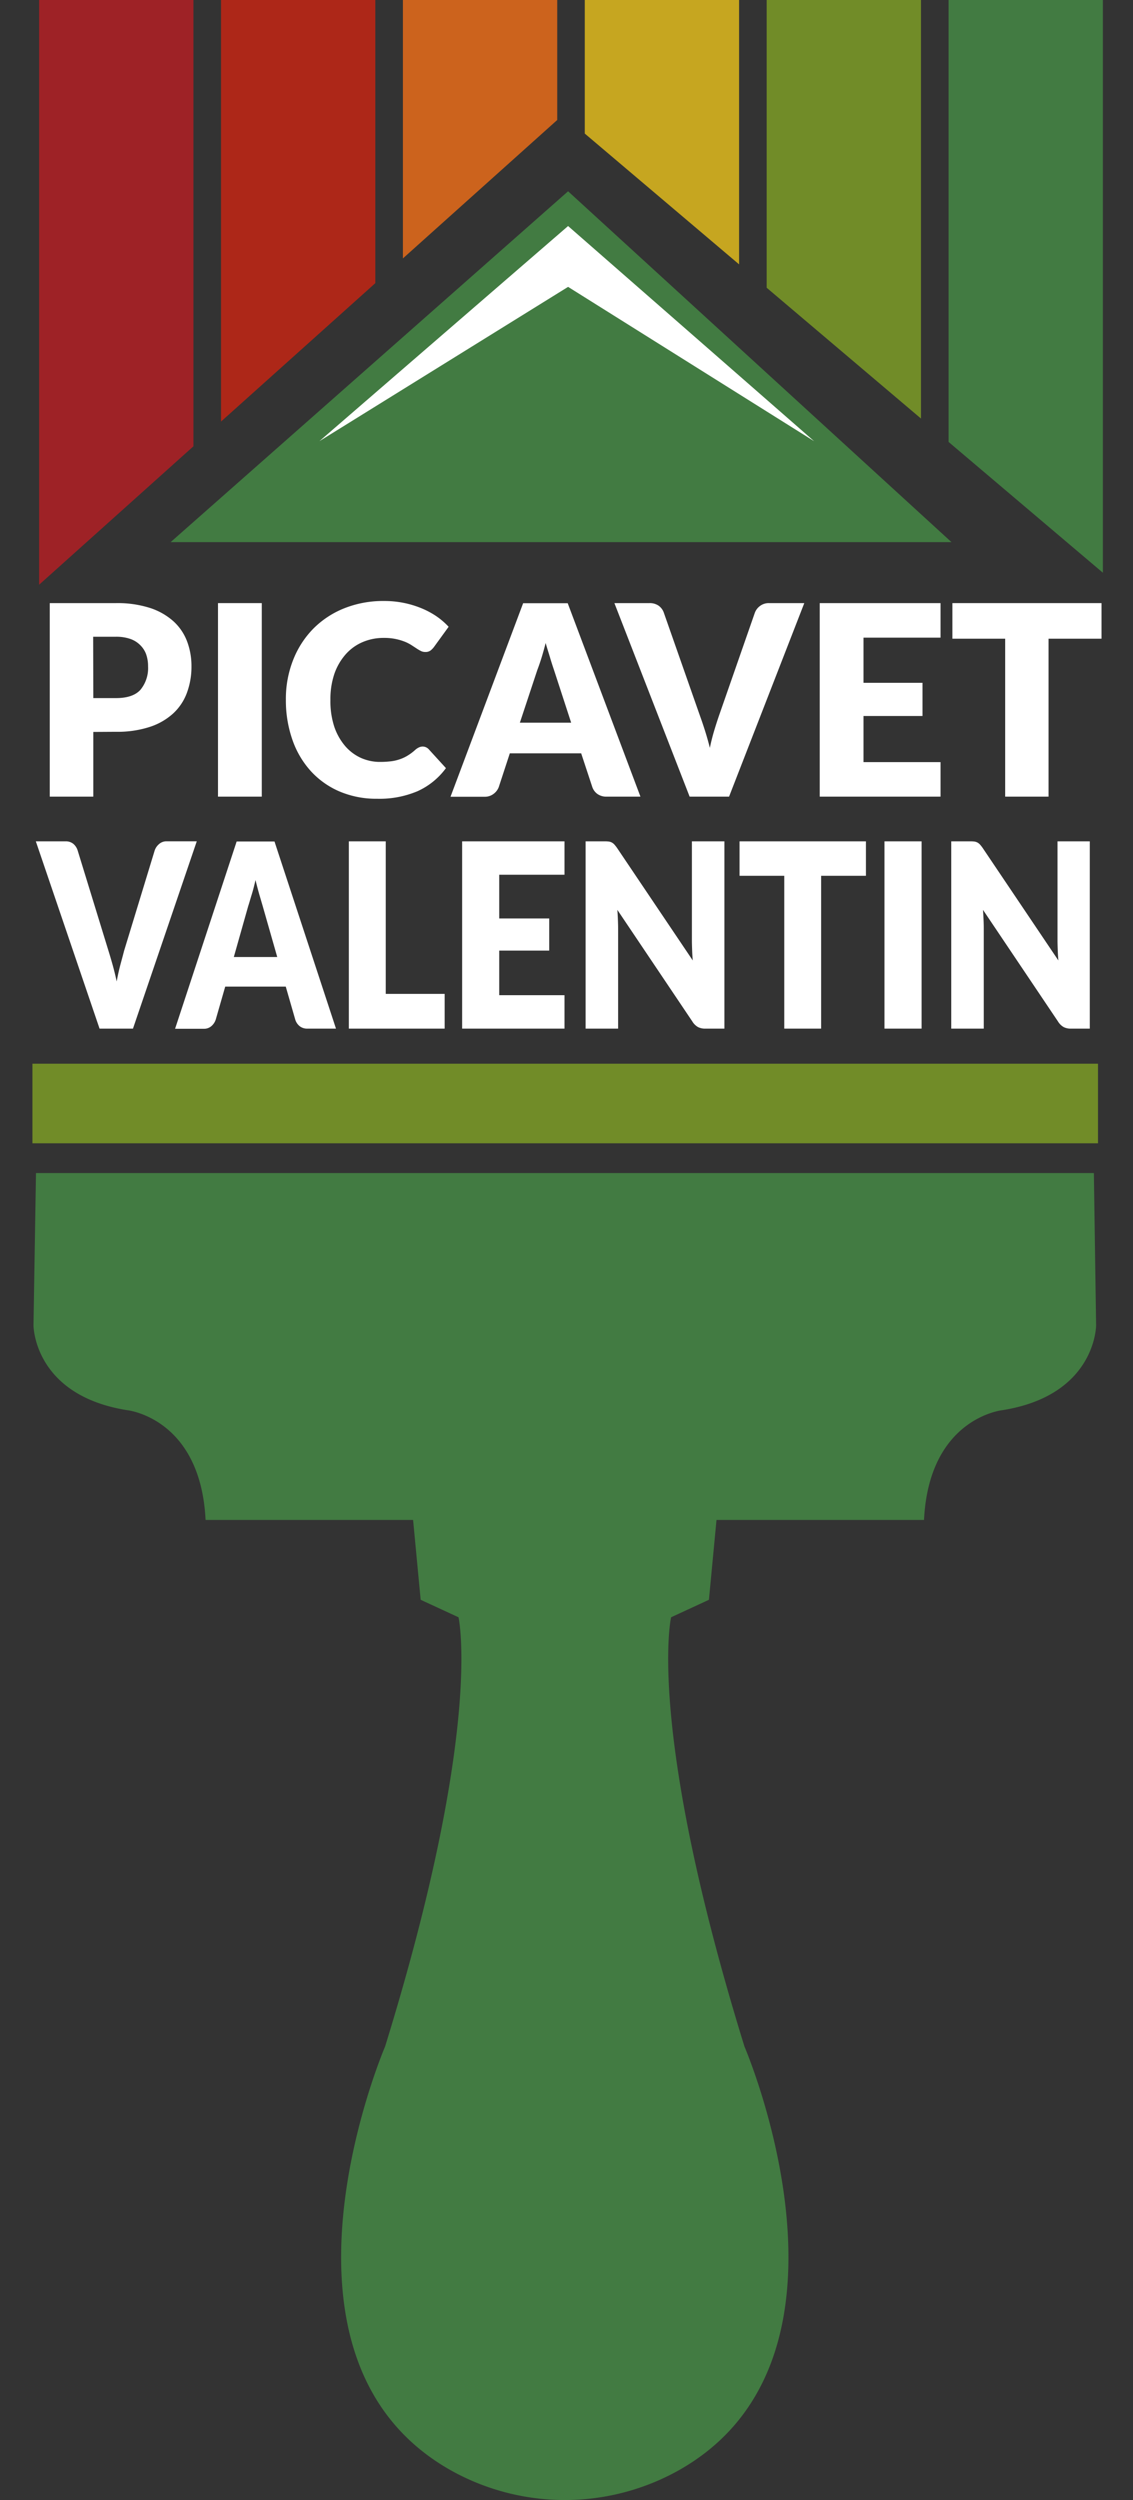
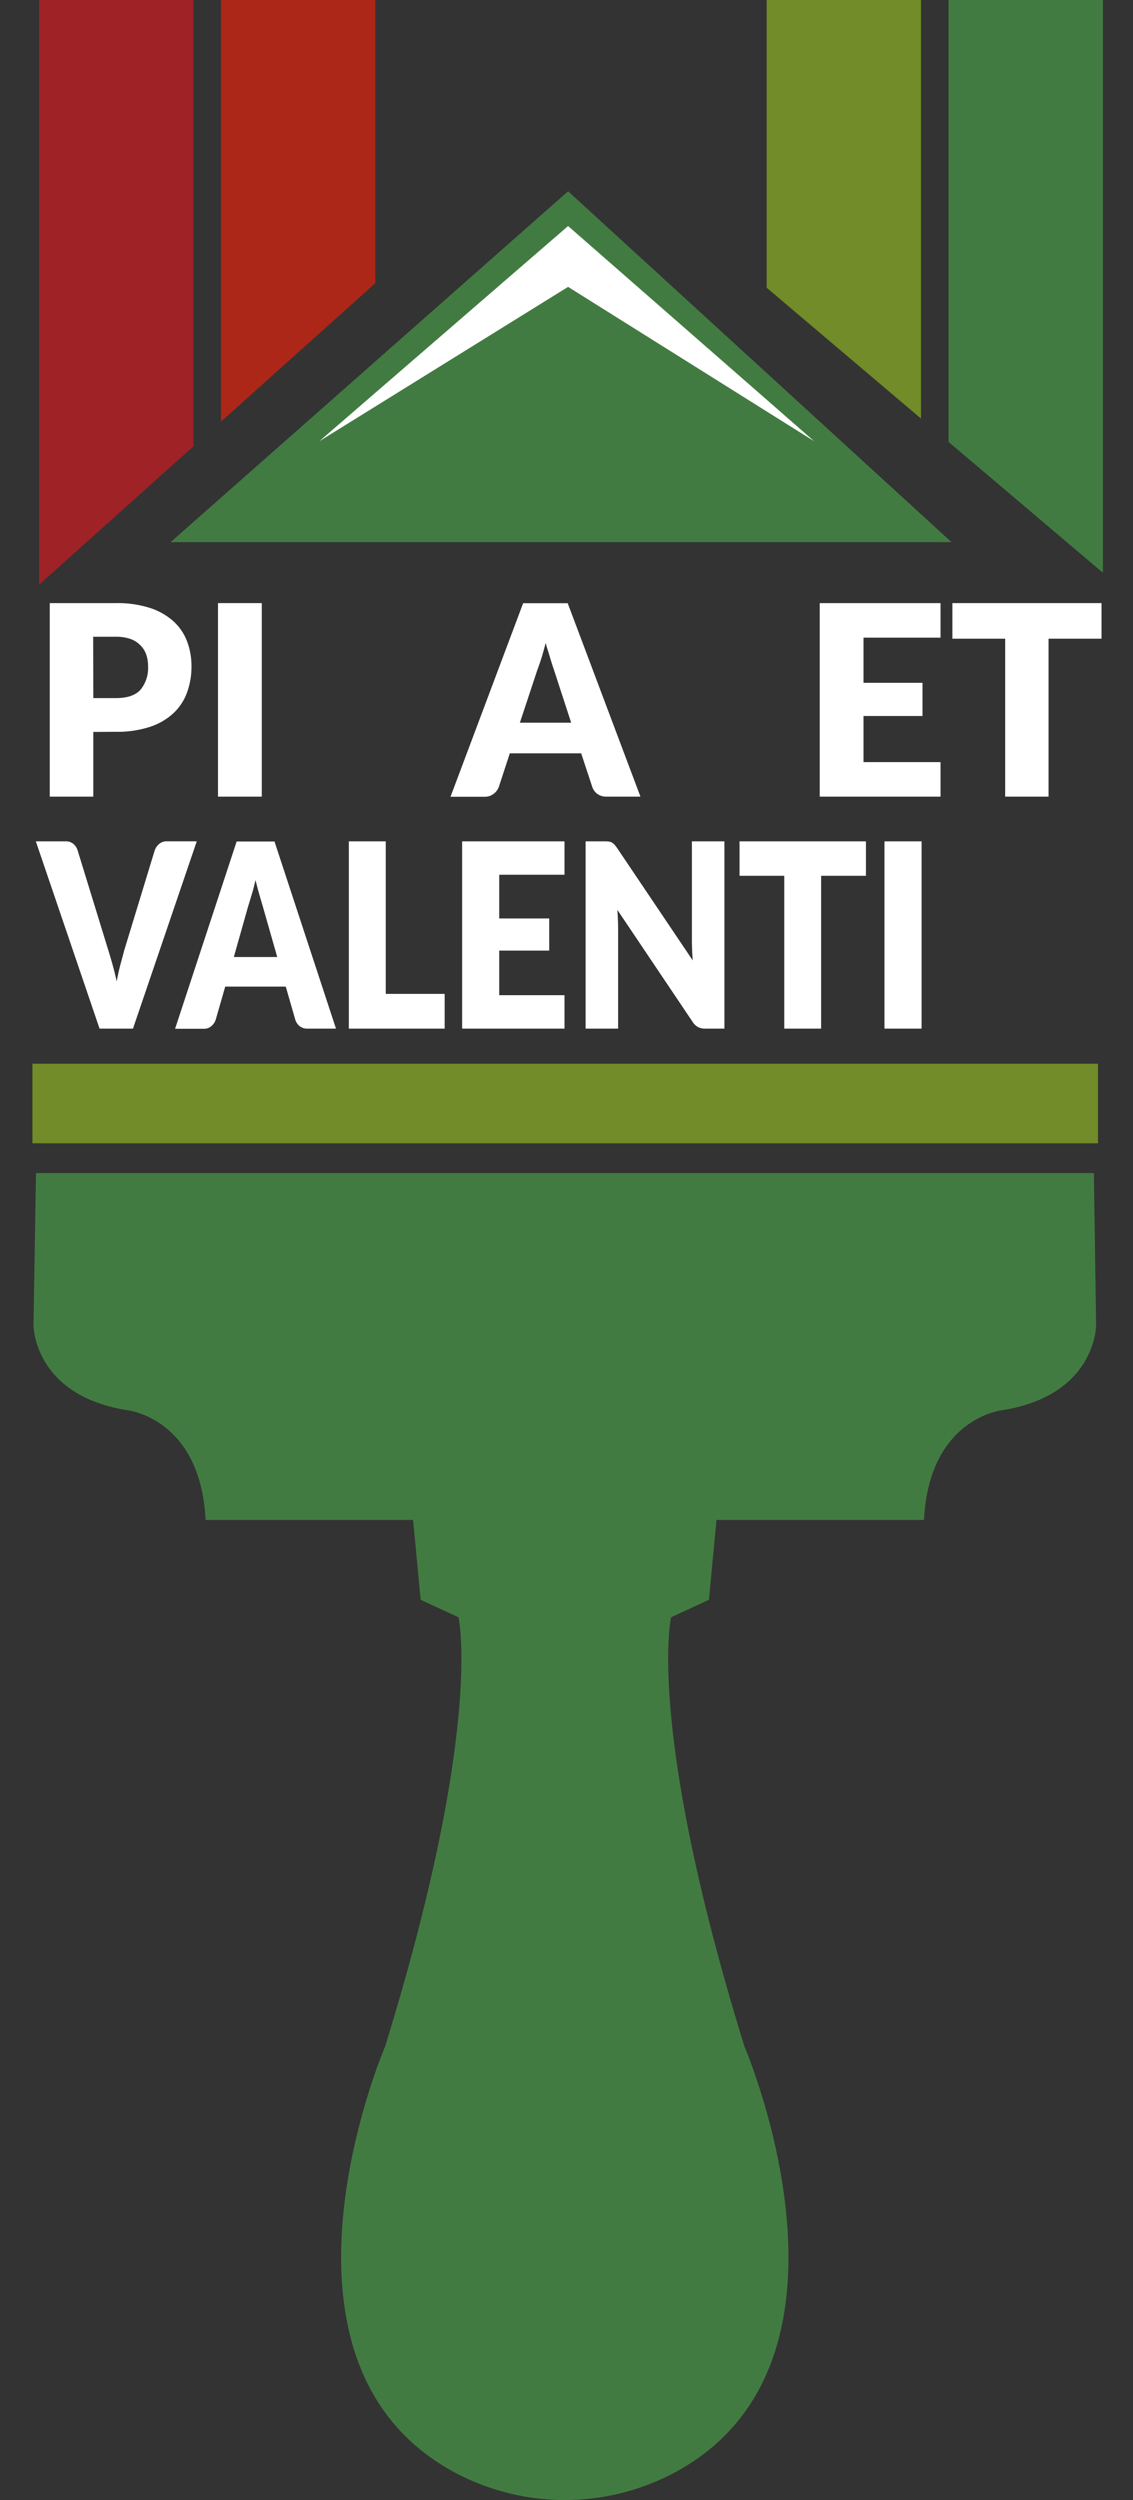
<svg xmlns="http://www.w3.org/2000/svg" viewBox="0 0 299.42 660.42">
  <rect x="0" y="0" width="299.42" height="660.42" fill="#333333" stroke="none" />
  <defs>
    <style>.cls-1{fill:none;}.cls-2{fill:#427b42;}.cls-3{clip-path:url(#clip-path);}.cls-4{fill:#9e2226;}.cls-5{fill:#718c28;}.cls-6{fill:#c6a620;}.cls-7{fill:#cc631d;}.cls-8{fill:#ad2718;}.cls-9{fill:#fff;}</style>
    <clipPath id="clip-path">
      <polygon class="cls-1" points="-16.84 178.83 148.74 30.37 320.49 175.89 310.61 -35.12 -19.32 -21.53 -16.84 178.83" />
    </clipPath>
  </defs>
  <title>head-logoPlan de travail 2</title>
  <g id="OBJECTS">
    <polygon class="cls-2" points="150.13 50.53 45.09 143.21 251.45 143.21 150.13 50.53" />
    <g class="cls-3">
      <rect class="cls-4" x="10.34" y="-0.52" width="40.78" height="211.62" />
      <rect class="cls-2" x="250.68" y="-0.52" width="40.78" height="211.62" />
      <rect class="cls-5" x="202.61" y="-0.52" width="40.78" height="150.75" />
-       <rect class="cls-6" x="154.54" y="-0.52" width="40.78" height="150.75" />
-       <rect class="cls-7" x="106.48" y="-0.52" width="40.78" height="150.75" />
      <rect class="cls-8" x="58.41" y="-0.52" width="40.78" height="150.75" />
    </g>
    <polygon class="cls-9" points="84.4 116.55 150.13 59.71 215.15 116.55 150.13 75.78 84.4 116.55" />
    <path class="cls-9" d="M24.66,193.35v17.09H13.15V159.32h17.5a28.17,28.17,0,0,1,9,1.28,17.26,17.26,0,0,1,6.2,3.53,13.76,13.76,0,0,1,3.59,5.3A18.44,18.44,0,0,1,50.6,176a19.82,19.82,0,0,1-1.2,7,14,14,0,0,1-3.64,5.47,16.92,16.92,0,0,1-6.21,3.56,27.5,27.5,0,0,1-8.9,1.28Zm0-8.94h6q4.49,0,6.47-2.21a9,9,0,0,0,2-6.18,9.49,9.49,0,0,0-.51-3.19A6.52,6.52,0,0,0,37,170.36a6.82,6.82,0,0,0-2.62-1.6,11.37,11.37,0,0,0-3.76-.56h-6Z" />
    <path class="cls-9" d="M69.18,210.44H57.61V159.32H69.18Z" />
-     <path class="cls-9" d="M111.69,197.21a2.17,2.17,0,0,1,.82.16,2.25,2.25,0,0,1,.78.54l4.56,5a19,19,0,0,1-7.5,6.09A25.74,25.74,0,0,1,99.68,211a24.78,24.78,0,0,1-10.13-2A22,22,0,0,1,82,203.54a24,24,0,0,1-4.78-8.28,31.46,31.46,0,0,1-1.67-10.4,27.94,27.94,0,0,1,1.91-10.5,24.56,24.56,0,0,1,5.32-8.27,24.06,24.06,0,0,1,8.19-5.4,27.71,27.71,0,0,1,10.52-1.93,25.63,25.63,0,0,1,9.87,1.91,22,22,0,0,1,4,2.14,19.5,19.5,0,0,1,3.2,2.76l-3.89,5.36a5,5,0,0,1-.88.9,2.25,2.25,0,0,1-1.43.4,2.48,2.48,0,0,1-1.16-.28,10.41,10.41,0,0,1-1.15-.68l-1.35-.88a11.13,11.13,0,0,0-1.73-.88,14.55,14.55,0,0,0-5.5-1,14,14,0,0,0-5.72,1.14A12.49,12.49,0,0,0,91.22,173a15.4,15.4,0,0,0-2.9,5.14,20.79,20.79,0,0,0-1,6.77,21.67,21.67,0,0,0,1,7A15.56,15.56,0,0,0,91.15,197a12.09,12.09,0,0,0,4.17,3.18,12.24,12.24,0,0,0,5.11,1.09,24.68,24.68,0,0,0,2.85-.16,11.41,11.41,0,0,0,2.4-.55,10.44,10.44,0,0,0,2.11-1,13.23,13.23,0,0,0,2-1.52,3.83,3.83,0,0,1,.88-.58A2.31,2.31,0,0,1,111.69,197.21Z" />
    <path class="cls-9" d="M169.25,210.44h-8.92a4,4,0,0,1-2.47-.72,3.78,3.78,0,0,1-1.34-1.84L153.59,199H134.73l-2.92,8.91a4,4,0,0,1-1.33,1.77,3.78,3.78,0,0,1-2.42.79h-9l19.19-51.12h11.78ZM137.39,190.9h13.55l-4.56-14c-.3-.89-.65-1.94-1-3.14s-.79-2.51-1.18-3.91c-.36,1.42-.73,2.75-1.12,4s-.75,2.27-1.09,3.16Z" />
-     <path class="cls-9" d="M162.37,159.32h9.26a4.06,4.06,0,0,1,2.45.7,3.81,3.81,0,0,1,1.36,1.86l9.6,27.37c.43,1.19.87,2.49,1.31,3.89s.86,2.88,1.25,4.42c.31-1.54.68-3,1.1-4.42s.84-2.7,1.24-3.89l9.54-27.37a3.9,3.9,0,0,1,1.32-1.77,3.8,3.8,0,0,1,2.42-.79h9.33l-19.88,51.12H182.25Z" />
    <path class="cls-9" d="M248.56,159.32v9.12H228.2v11.93h15.59v8.77H228.2v12.18h20.36v9.12H216.63V159.32Z" />
    <path class="cls-9" d="M291.1,159.32v9.4h-14v41.72H265.64V168.72H251.69v-9.4Z" />
    <path class="cls-9" d="M9.47,222.25h7.84a3.13,3.13,0,0,1,2.08.67,3.77,3.77,0,0,1,1.15,1.8l8.14,26.49c.36,1.16.73,2.41,1.11,3.77s.72,2.79,1.05,4.28c.27-1.49.58-2.92.94-4.28s.71-2.61,1-3.77l8.08-26.49A3.78,3.78,0,0,1,42,223a2.92,2.92,0,0,1,2-.76H52L35.14,271.72H26.31Z" />
    <path class="cls-9" d="M88.79,271.72H81.23a3.13,3.13,0,0,1-2.09-.69A3.6,3.6,0,0,1,78,269.24l-2.48-8.62h-16l-2.48,8.62A3.78,3.78,0,0,1,55.93,271a2.9,2.9,0,0,1-2,.76H46.27l16.27-49.47h10Zm-27-18.91H73.27L69.4,239.26l-.88-3c-.33-1.17-.66-2.43-1-3.79-.31,1.38-.63,2.66-1,3.84s-.64,2.2-.93,3.06Z" />
    <path class="cls-9" d="M101.94,262.55h15.57v9.17H92.19V222.25h9.75Z" />
    <path class="cls-9" d="M149.18,222.25v8.82H131.93v11.55h13.21v8.49H131.93v11.78h17.25v8.83H122.13V222.25Z" />
    <path class="cls-9" d="M160.92,222.31a2.39,2.39,0,0,1,.78.26,2.6,2.6,0,0,1,.66.52,10,10,0,0,1,.72.92l20,29.71c-.08-.95-.14-1.87-.17-2.76s-.06-1.74-.06-2.53V222.25h8.59v49.47h-5.07a4,4,0,0,1-1.91-.41,4.22,4.22,0,0,1-1.5-1.49l-19.81-29.47c.06.86.11,1.7.14,2.52s.06,1.61.06,2.33v26.52h-8.59V222.25h5.13A8.05,8.05,0,0,1,160.92,222.31Z" />
    <path class="cls-9" d="M228.84,222.25v9.1H217v40.37h-9.74V231.35H195.44v-9.1Z" />
    <path class="cls-9" d="M243.55,271.72h-9.81V222.25h9.81Z" />
-     <path class="cls-9" d="M257.54,222.31a2.47,2.47,0,0,1,.78.26,2.6,2.6,0,0,1,.66.52,10,10,0,0,1,.72.92l20,29.71c-.08-.95-.14-1.87-.17-2.76s-.06-1.74-.06-2.53V222.25H288v49.47H283a4,4,0,0,1-1.91-.41,4.22,4.22,0,0,1-1.5-1.49l-19.81-29.47c.06.86.1,1.7.14,2.52s.06,1.61.06,2.33v26.52h-8.59V222.25h5.13A8.05,8.05,0,0,1,257.54,222.31Z" />
    <rect class="cls-5" x="8.57" y="280.99" width="281.6" height="21.02" />
    <path class="cls-2" d="M289.08,309.88H9.51L8.85,350.1s0,18.46,24.74,22.41c0,0,19.4,2,20.74,29h54.84l2,21.09,10,4.62s6.68,29-19.4,113.39c0,0-35.84,83.28,18.37,112.5a61.73,61.73,0,0,0,58.23,0c54.22-29.22,18.37-112.5,18.37-112.5-26.08-84.38-19.39-113.39-19.39-113.39l10-4.62,2-21.09h54.84c1.34-27,20.73-29,20.73-29,24.75-3.95,24.75-22.41,24.75-22.41Z" />
  </g>
</svg>